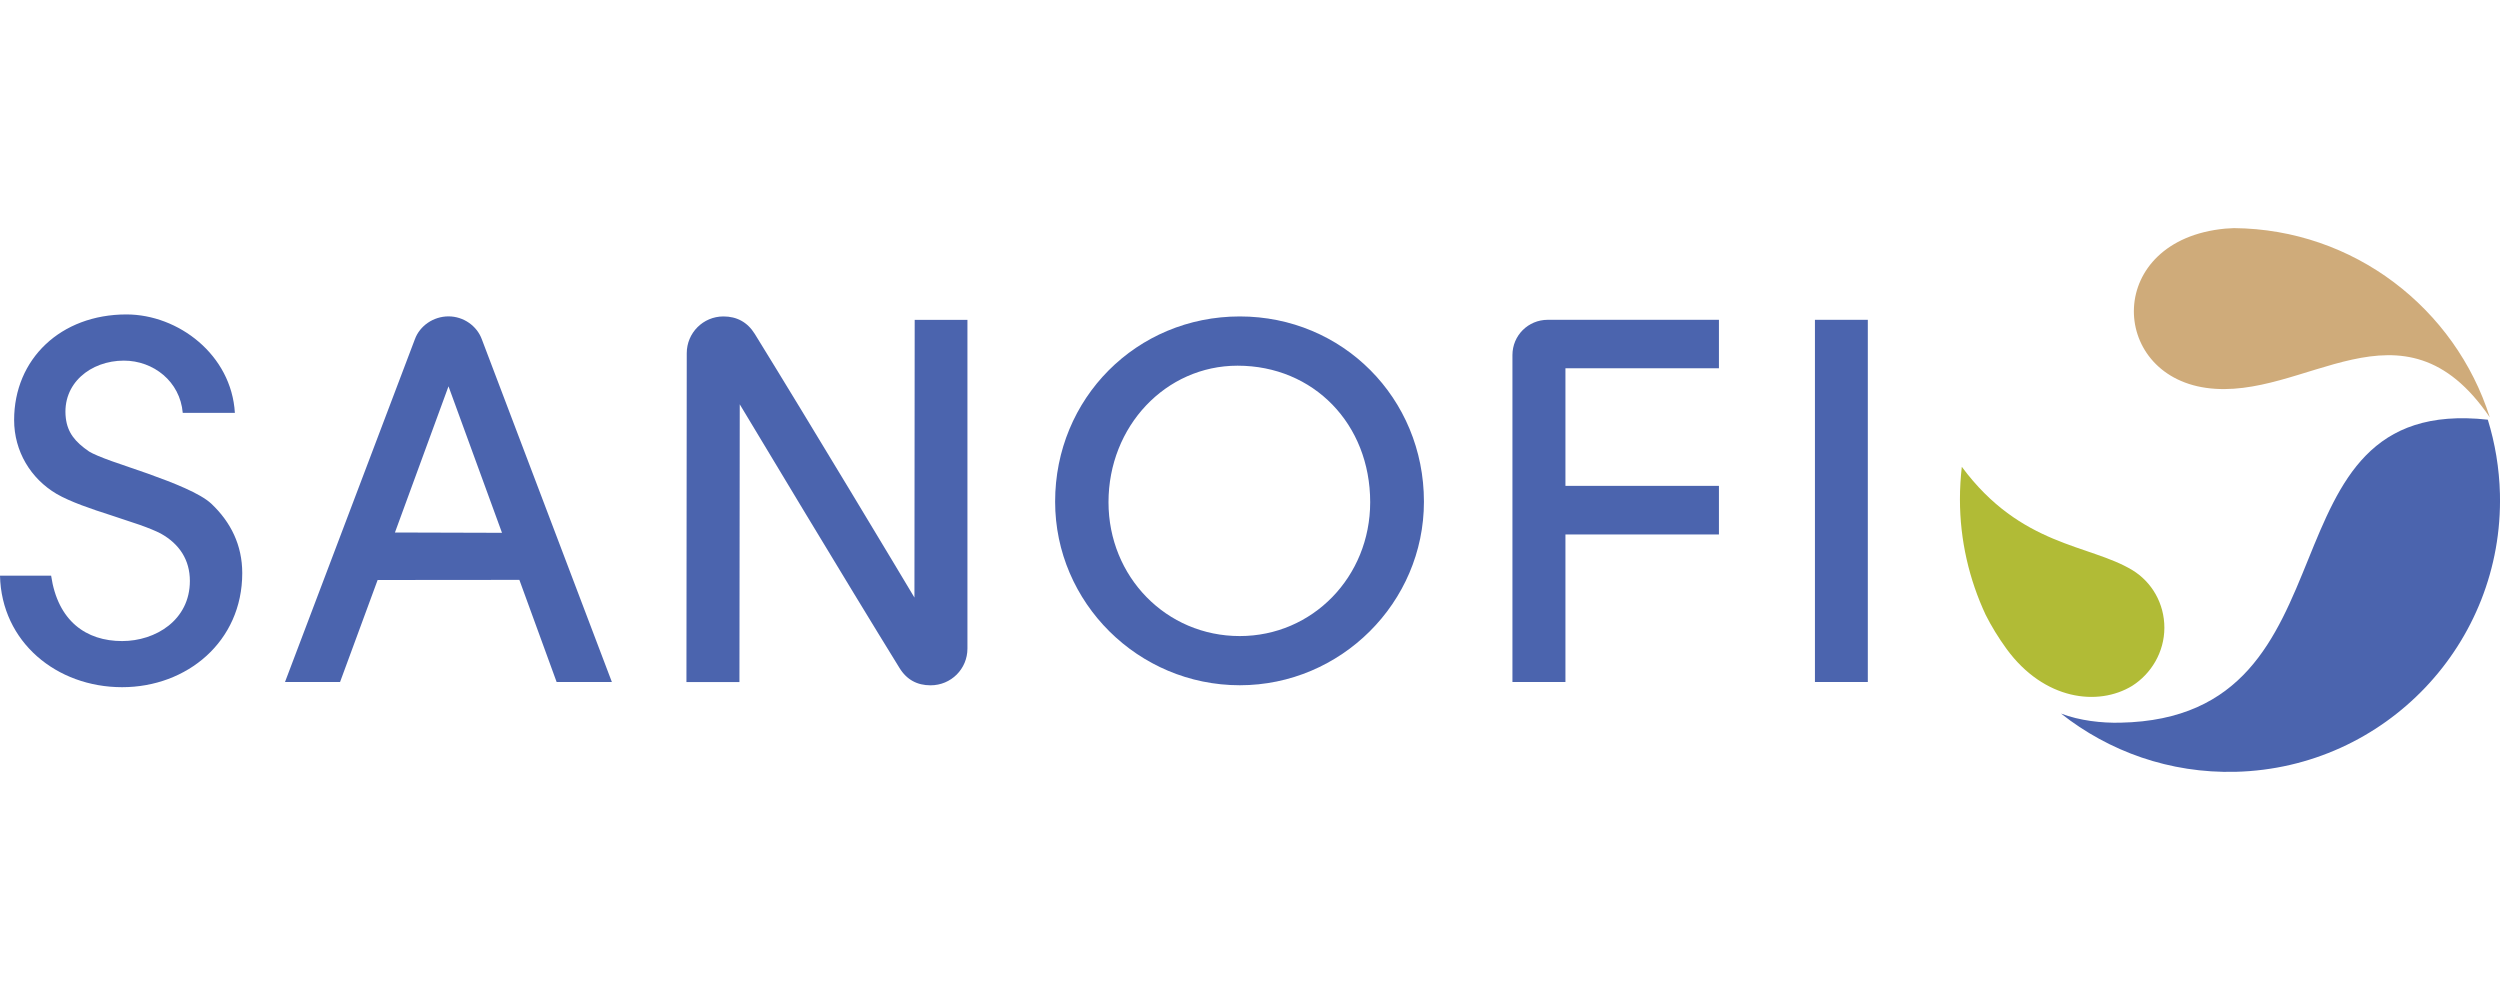
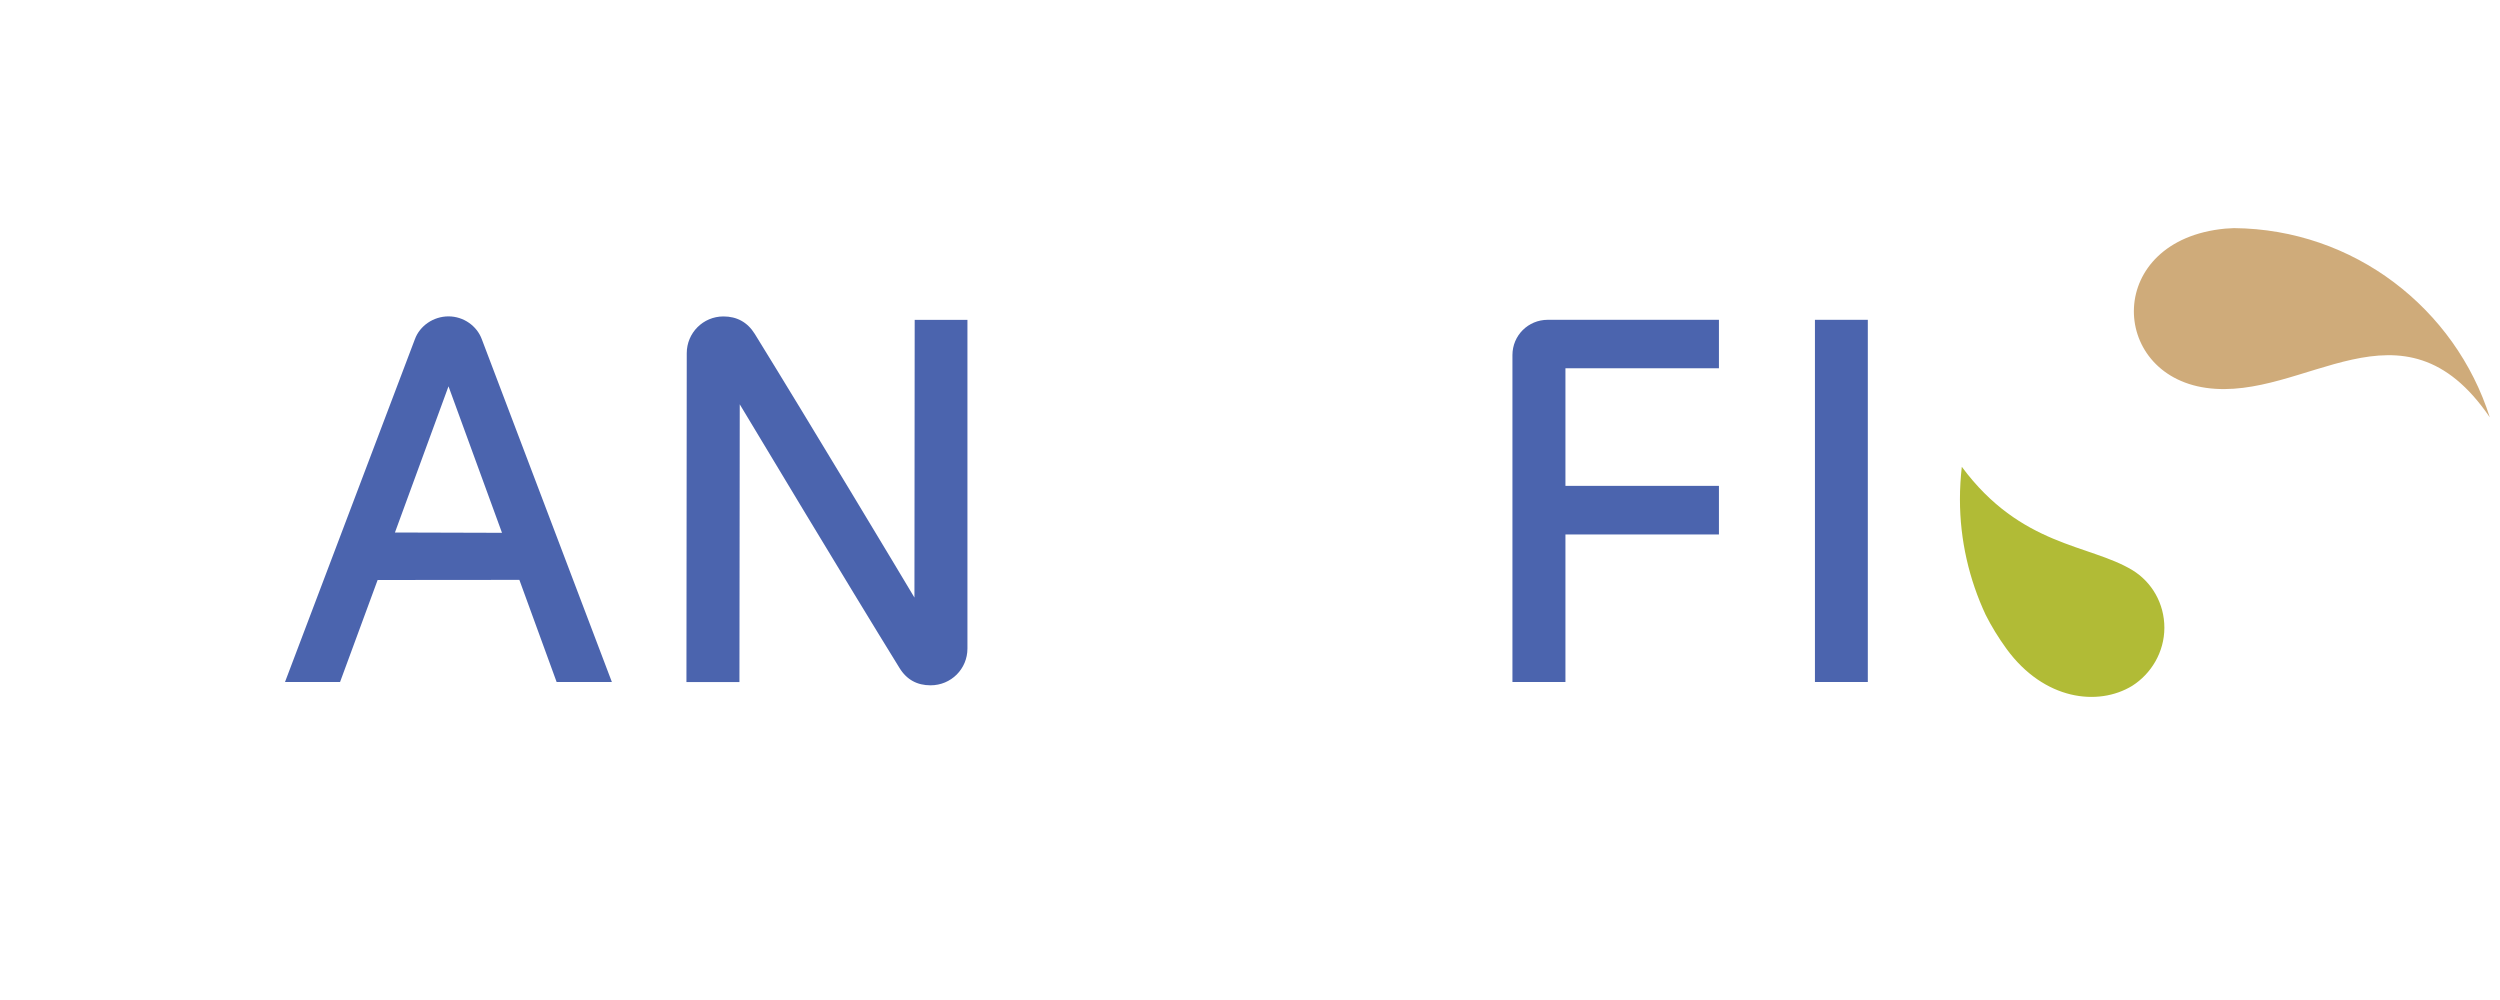
<svg xmlns="http://www.w3.org/2000/svg" version="1.1" id="Layer_1" x="0px" y="0px" viewBox="0 0 400 160" style="enable-background:new 0 0 400 160;" xml:space="preserve">
  <style type="text/css">
	.st0{fill:#CFAB7A;}
	.st1{fill-rule:evenodd;clip-rule:evenodd;fill:#4B64AE;}
	.st2{fill-rule:evenodd;clip-rule:evenodd;fill:#B1BB36;}
</style>
  <g>
    <path class="st0" d="M398.37,66.78c-13.99-20.57-29.66-2.5-45.39-4.72c-15.63-2.21-16.17-23.65,3.05-25.48   c0.48-0.02,0.95-0.06,1.4-0.08C376.63,36.66,392.84,49.35,398.37,66.78" />
-     <path class="st1" d="M398.05,67.15c1.16,3.77,1.83,7.73,1.94,11.86c0.58,23.96-18.34,43.87-42.29,44.48   c-10.55,0.26-20.25-3.25-27.94-9.32c2.99,1.14,6.51,1.53,9.49,1.46C378.55,114.86,360.48,63.02,398.05,67.15" />
    <path class="st2" d="M341.14,109.74c-5.44,3.31-14.08,2.3-20.08-5.9c-1.33-1.83-2.44-3.65-3.36-5.48   c-2.63-5.64-4.11-11.9-4.11-18.48c0-1.79,0.11-3.49,0.3-5.19c9.47,12.78,20.38,12.36,27.29,16.53c3.12,1.91,5.12,5.33,5.12,9.23   C346.29,104.34,344.2,107.8,341.14,109.74" />
    <rect x="290.39" y="51.17" class="st1" width="8.46" height="57.95" />
-     <path class="st1" d="M198.01,58.51c-11.49,0-20.65,9.68-20.65,21.84c0,11.93,9.23,21.42,21,21.42c11.66,0,20.87-9.49,20.87-21.42   C219.23,67.85,210.18,58.51,198.01,58.51 M198.37,50.63c16.42,0,29.46,13.04,29.46,29.64c0,16.16-13.3,29.37-29.46,29.37   c-16.25,0-29.55-13.21-29.55-29.37C168.81,63.75,181.83,50.63,198.37,50.63" />
-     <path class="st1" d="M19.82,57.7c-5.31,0-9.94,3.66-9.29,9.19c0.28,2.32,1.46,3.8,3.72,5.35c0.63,0.39,1.93,0.93,3.59,1.53   c1.68,0.6,3.7,1.26,5.79,2c4.13,1.48,8.37,3.14,10.18,4.82c3.12,2.95,4.95,6.64,4.95,11.11c0,10.95-8.84,18.25-19.22,18.25   c-10.49,0-19.3-7.23-19.54-17.84h8.18c1.07,7.27,5.61,10.46,11.36,10.46c5.35,0,10.84-3.35,10.84-9.62c0-3.35-1.66-5.92-4.67-7.59   c-0.81-0.42-1.96-0.89-3.34-1.38c-1.37-0.45-2.96-0.98-4.56-1.52c-3.23-1.03-6.59-2.18-8.76-3.44c-4.13-2.44-6.79-6.8-6.79-11.82   c0-9.77,7.46-16.89,17.97-16.89c8.29,0,16.8,6.44,17.35,15.75h-8.34C28.81,61.03,24.55,57.7,19.82,57.7" />
    <path class="st1" d="M247.63,51.17h27.4v7.75h-24.56v18.82h24.56v7.77h-24.56v23.61h-8.48V56.81   C241.99,53.67,244.51,51.17,247.63,51.17" />
    <path class="st1" d="M118.36,64.69l-0.05,44.44h-8.48l0.05-52.62c0-3.25,2.62-5.88,5.87-5.88c2.11,0,3.83,0.89,5.01,2.79   c8.4,13.6,23.87,39.36,25.55,42.19l0.04-44.43h8.44v52.59c0,3.25-2.61,5.88-5.9,5.88c-2.11,0-3.81-0.87-4.98-2.79   C135.5,93.25,120.03,67.47,118.36,64.69" />
    <path class="st1" d="M71.76,61.81L63.19,85.2l17.13,0.05L71.76,61.81z M60.42,92.8l-6.01,16.32h-8.81l20.78-54.84   c0.78-2.15,2.97-3.66,5.38-3.66c2.39,0,4.54,1.51,5.33,3.66l20.81,54.84h-8.84L83.1,92.78L60.42,92.8z" />
  </g>
</svg>